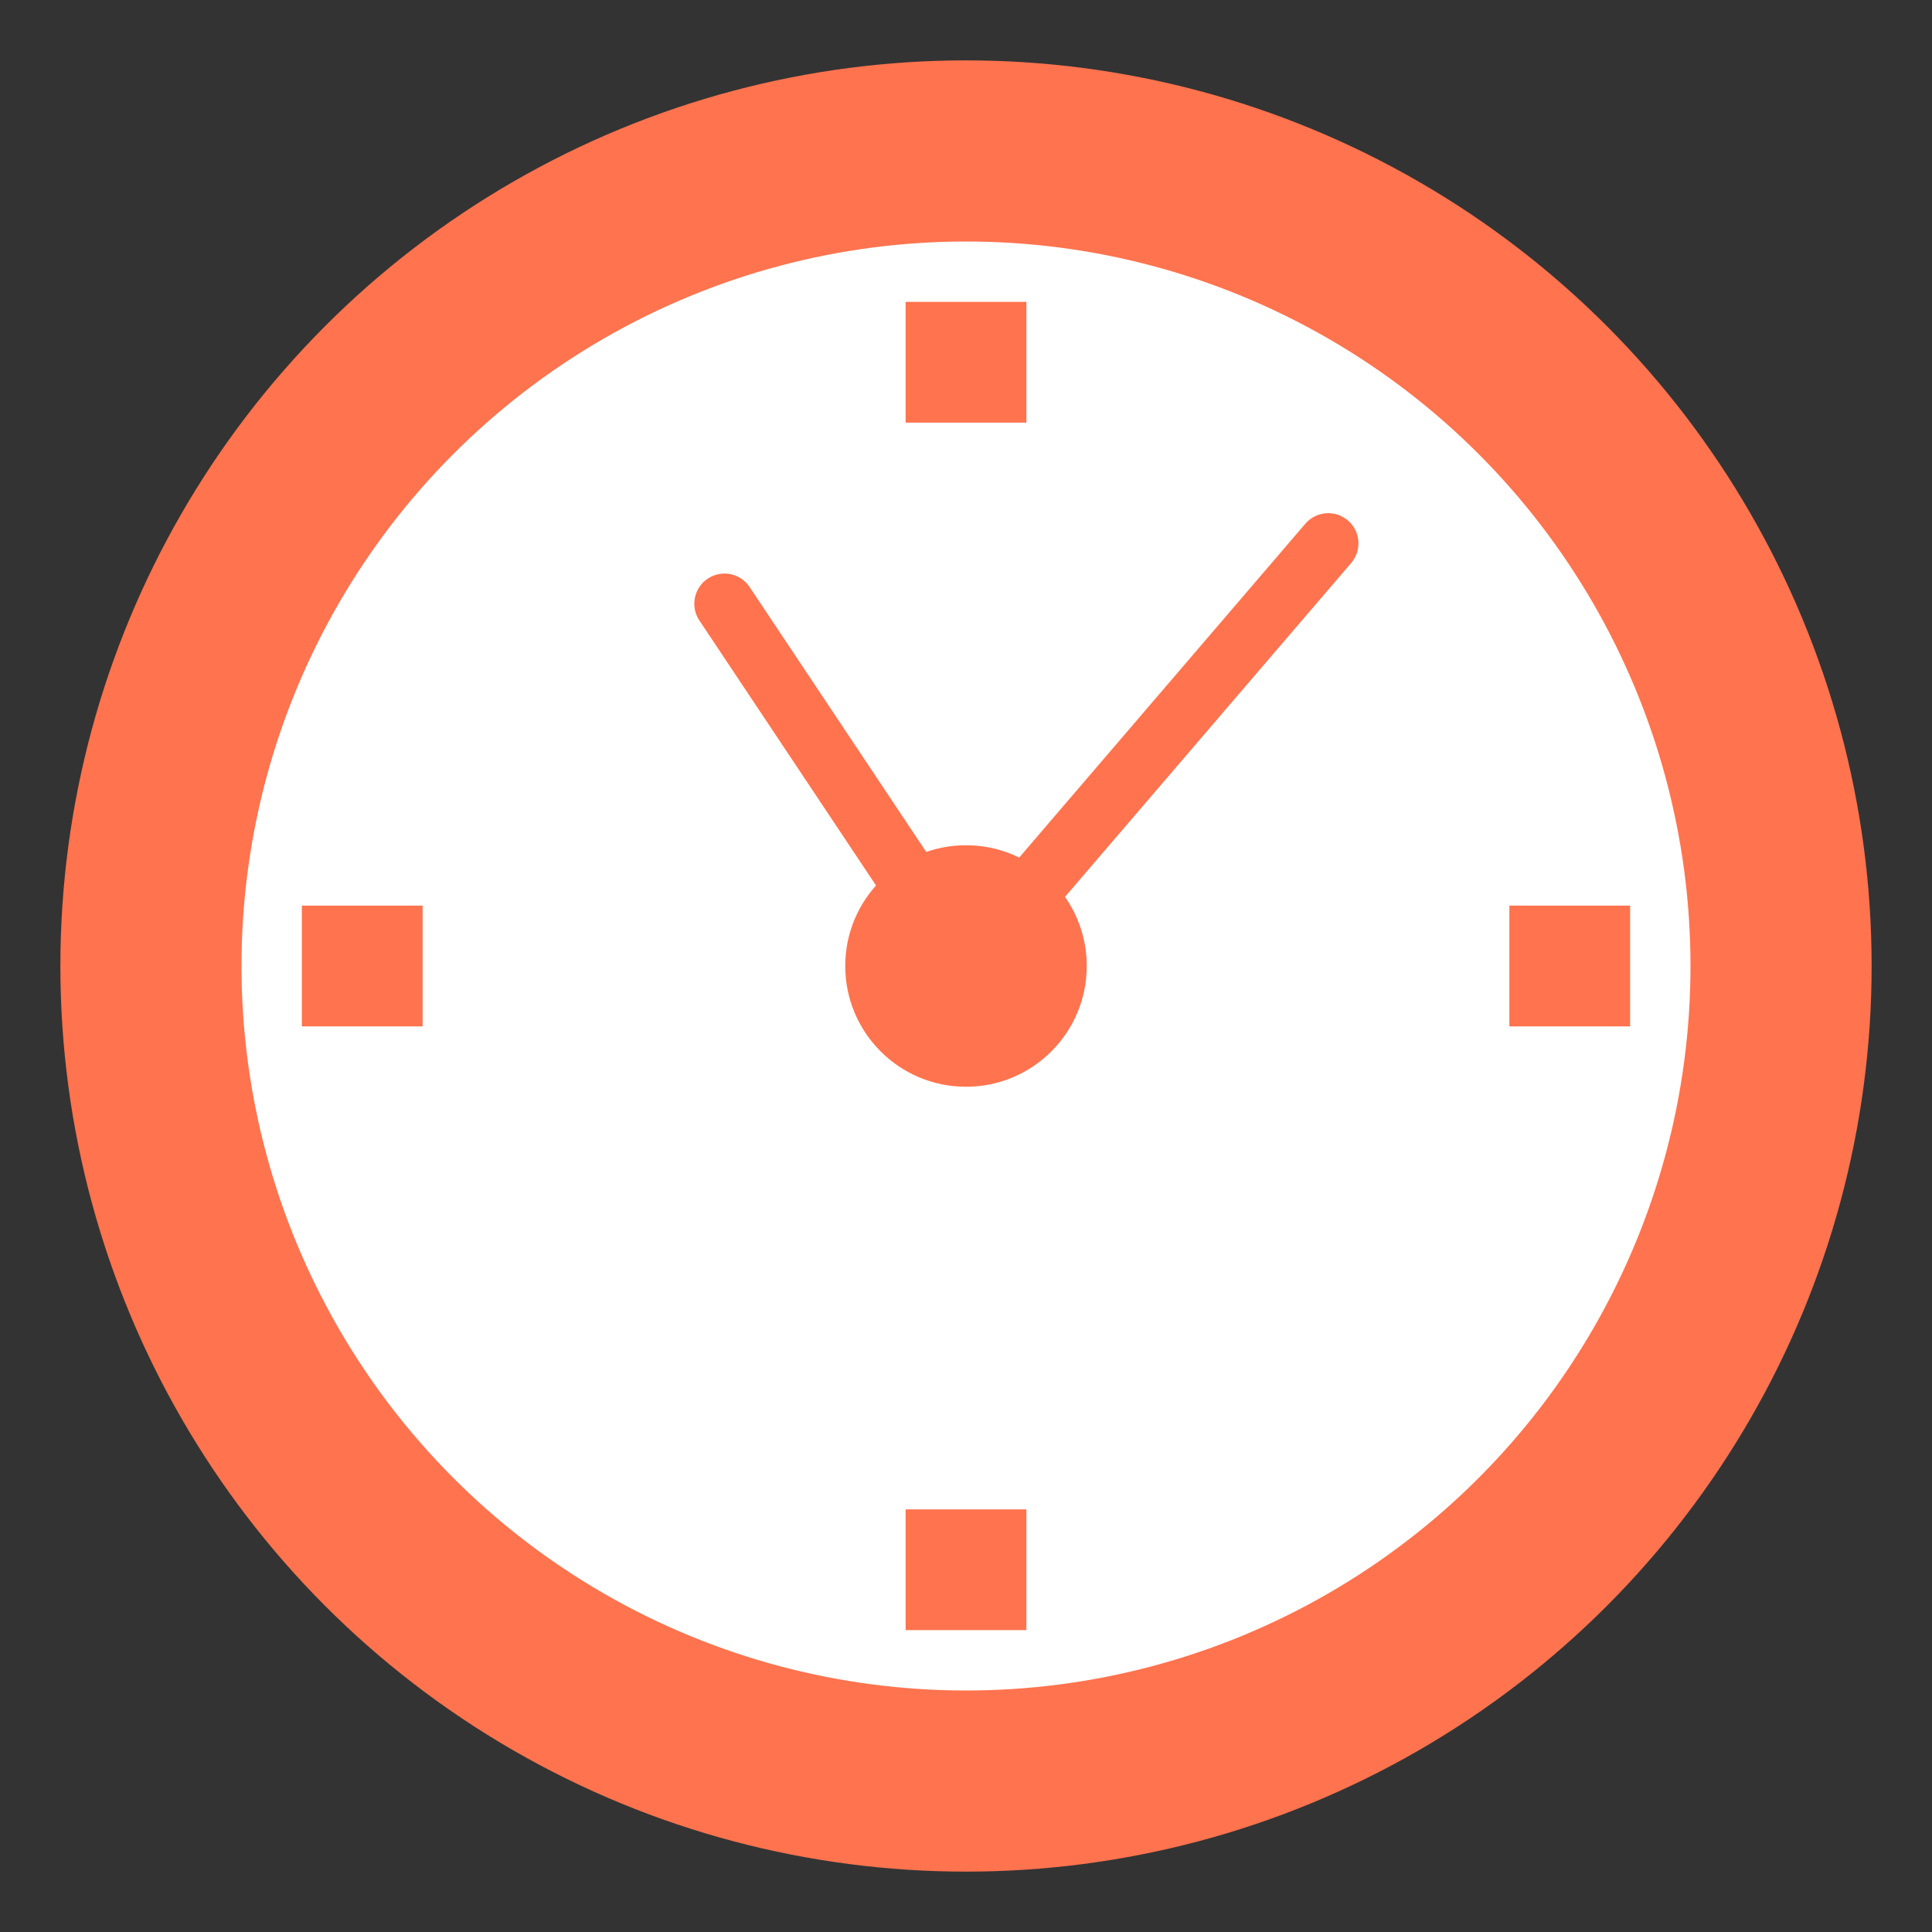
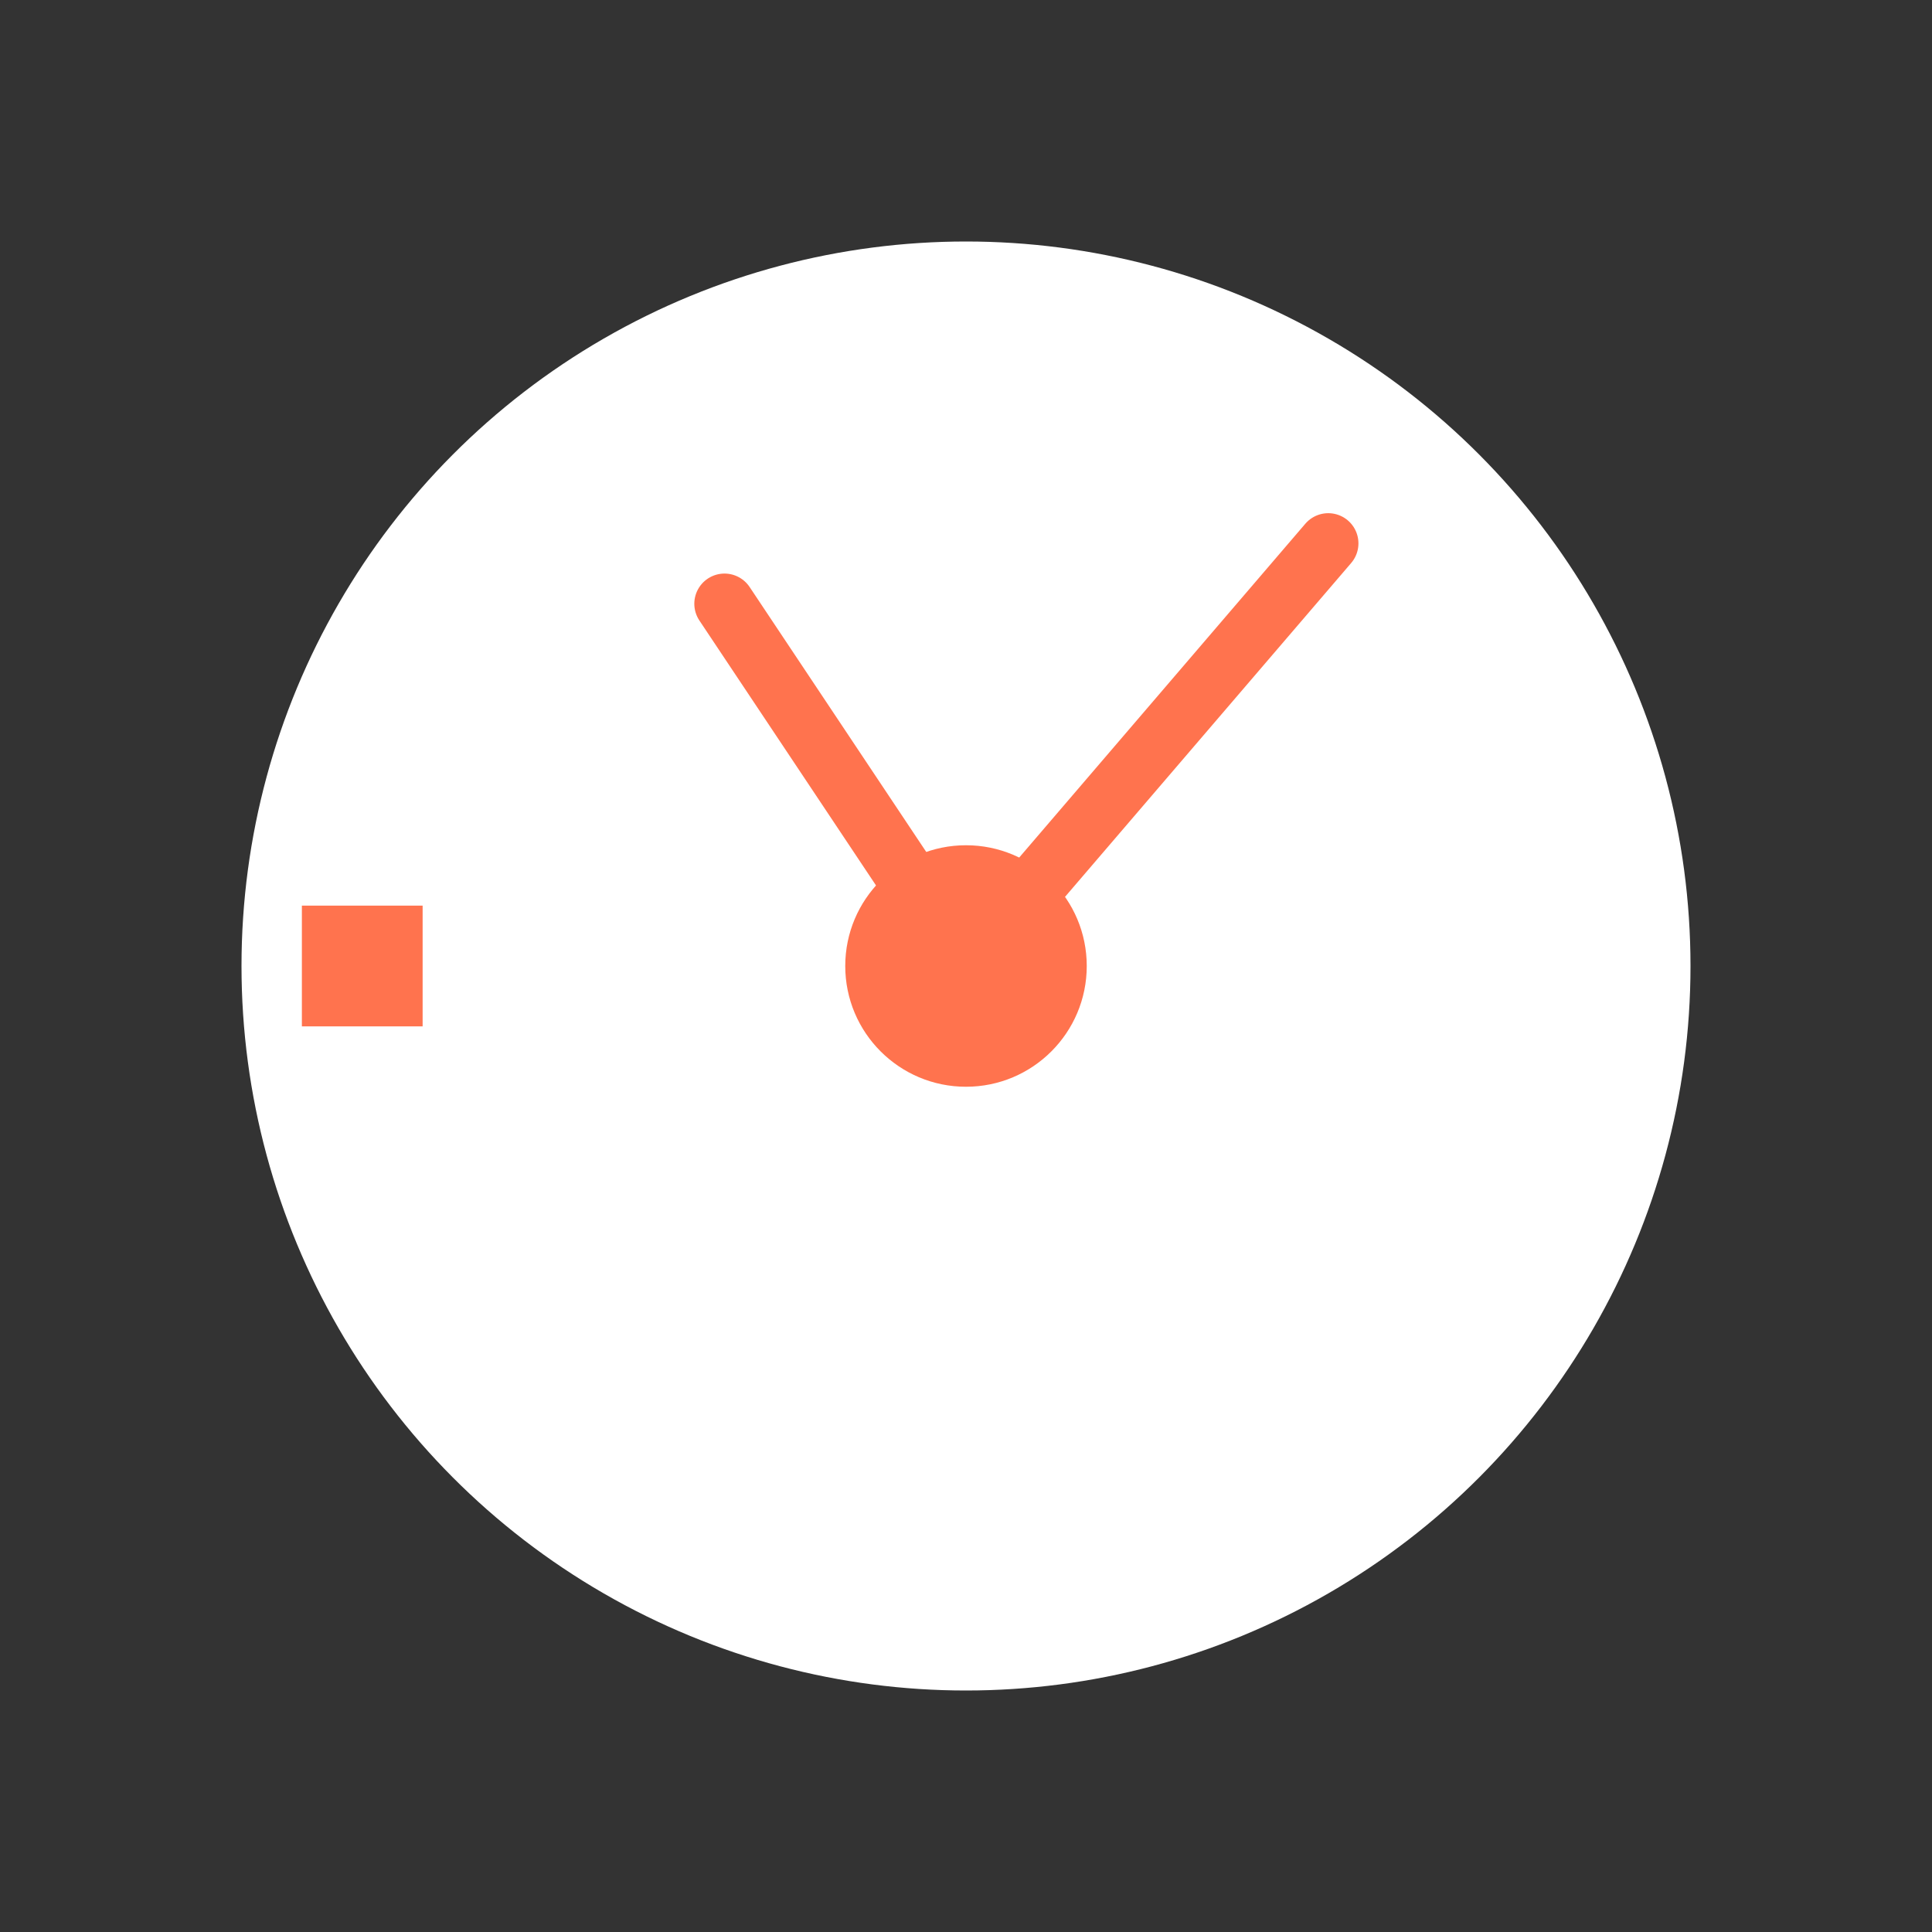
<svg xmlns="http://www.w3.org/2000/svg" viewBox="0 0 32 32" width="32" height="32">
  <rect x="0" y="0" width="32" height="32" fill="#333333" stroke="none" />
  <defs>
    <style>
      .timer-bg { fill: #ff734e; }
      .timer-face { fill: #ffffff; }
      .timer-hands { fill: #ff734e; stroke: #ff734e; stroke-width: 1; }
      .timer-center { fill: #ff734e; }
    </style>
  </defs>
-   <circle cx="16" cy="16" r="15" class="timer-bg" />
  <circle cx="16" cy="16" r="12" class="timer-face" />
  <g class="timer-hands">
-     <line x1="16" y1="5" x2="16" y2="7" stroke-width="2" />
-     <line x1="27" y1="16" x2="25" y2="16" stroke-width="2" />
-     <line x1="16" y1="27" x2="16" y2="25" stroke-width="2" />
    <line x1="5" y1="16" x2="7" y2="16" stroke-width="2" />
  </g>
  <line x1="16" y1="16" x2="12" y2="10" class="timer-hands" stroke-width="2" stroke-linecap="round" />
  <line x1="16" y1="16" x2="22" y2="9" class="timer-hands" stroke-width="1.5" stroke-linecap="round" />
  <circle cx="16" cy="16" r="2" class="timer-center" />
</svg>